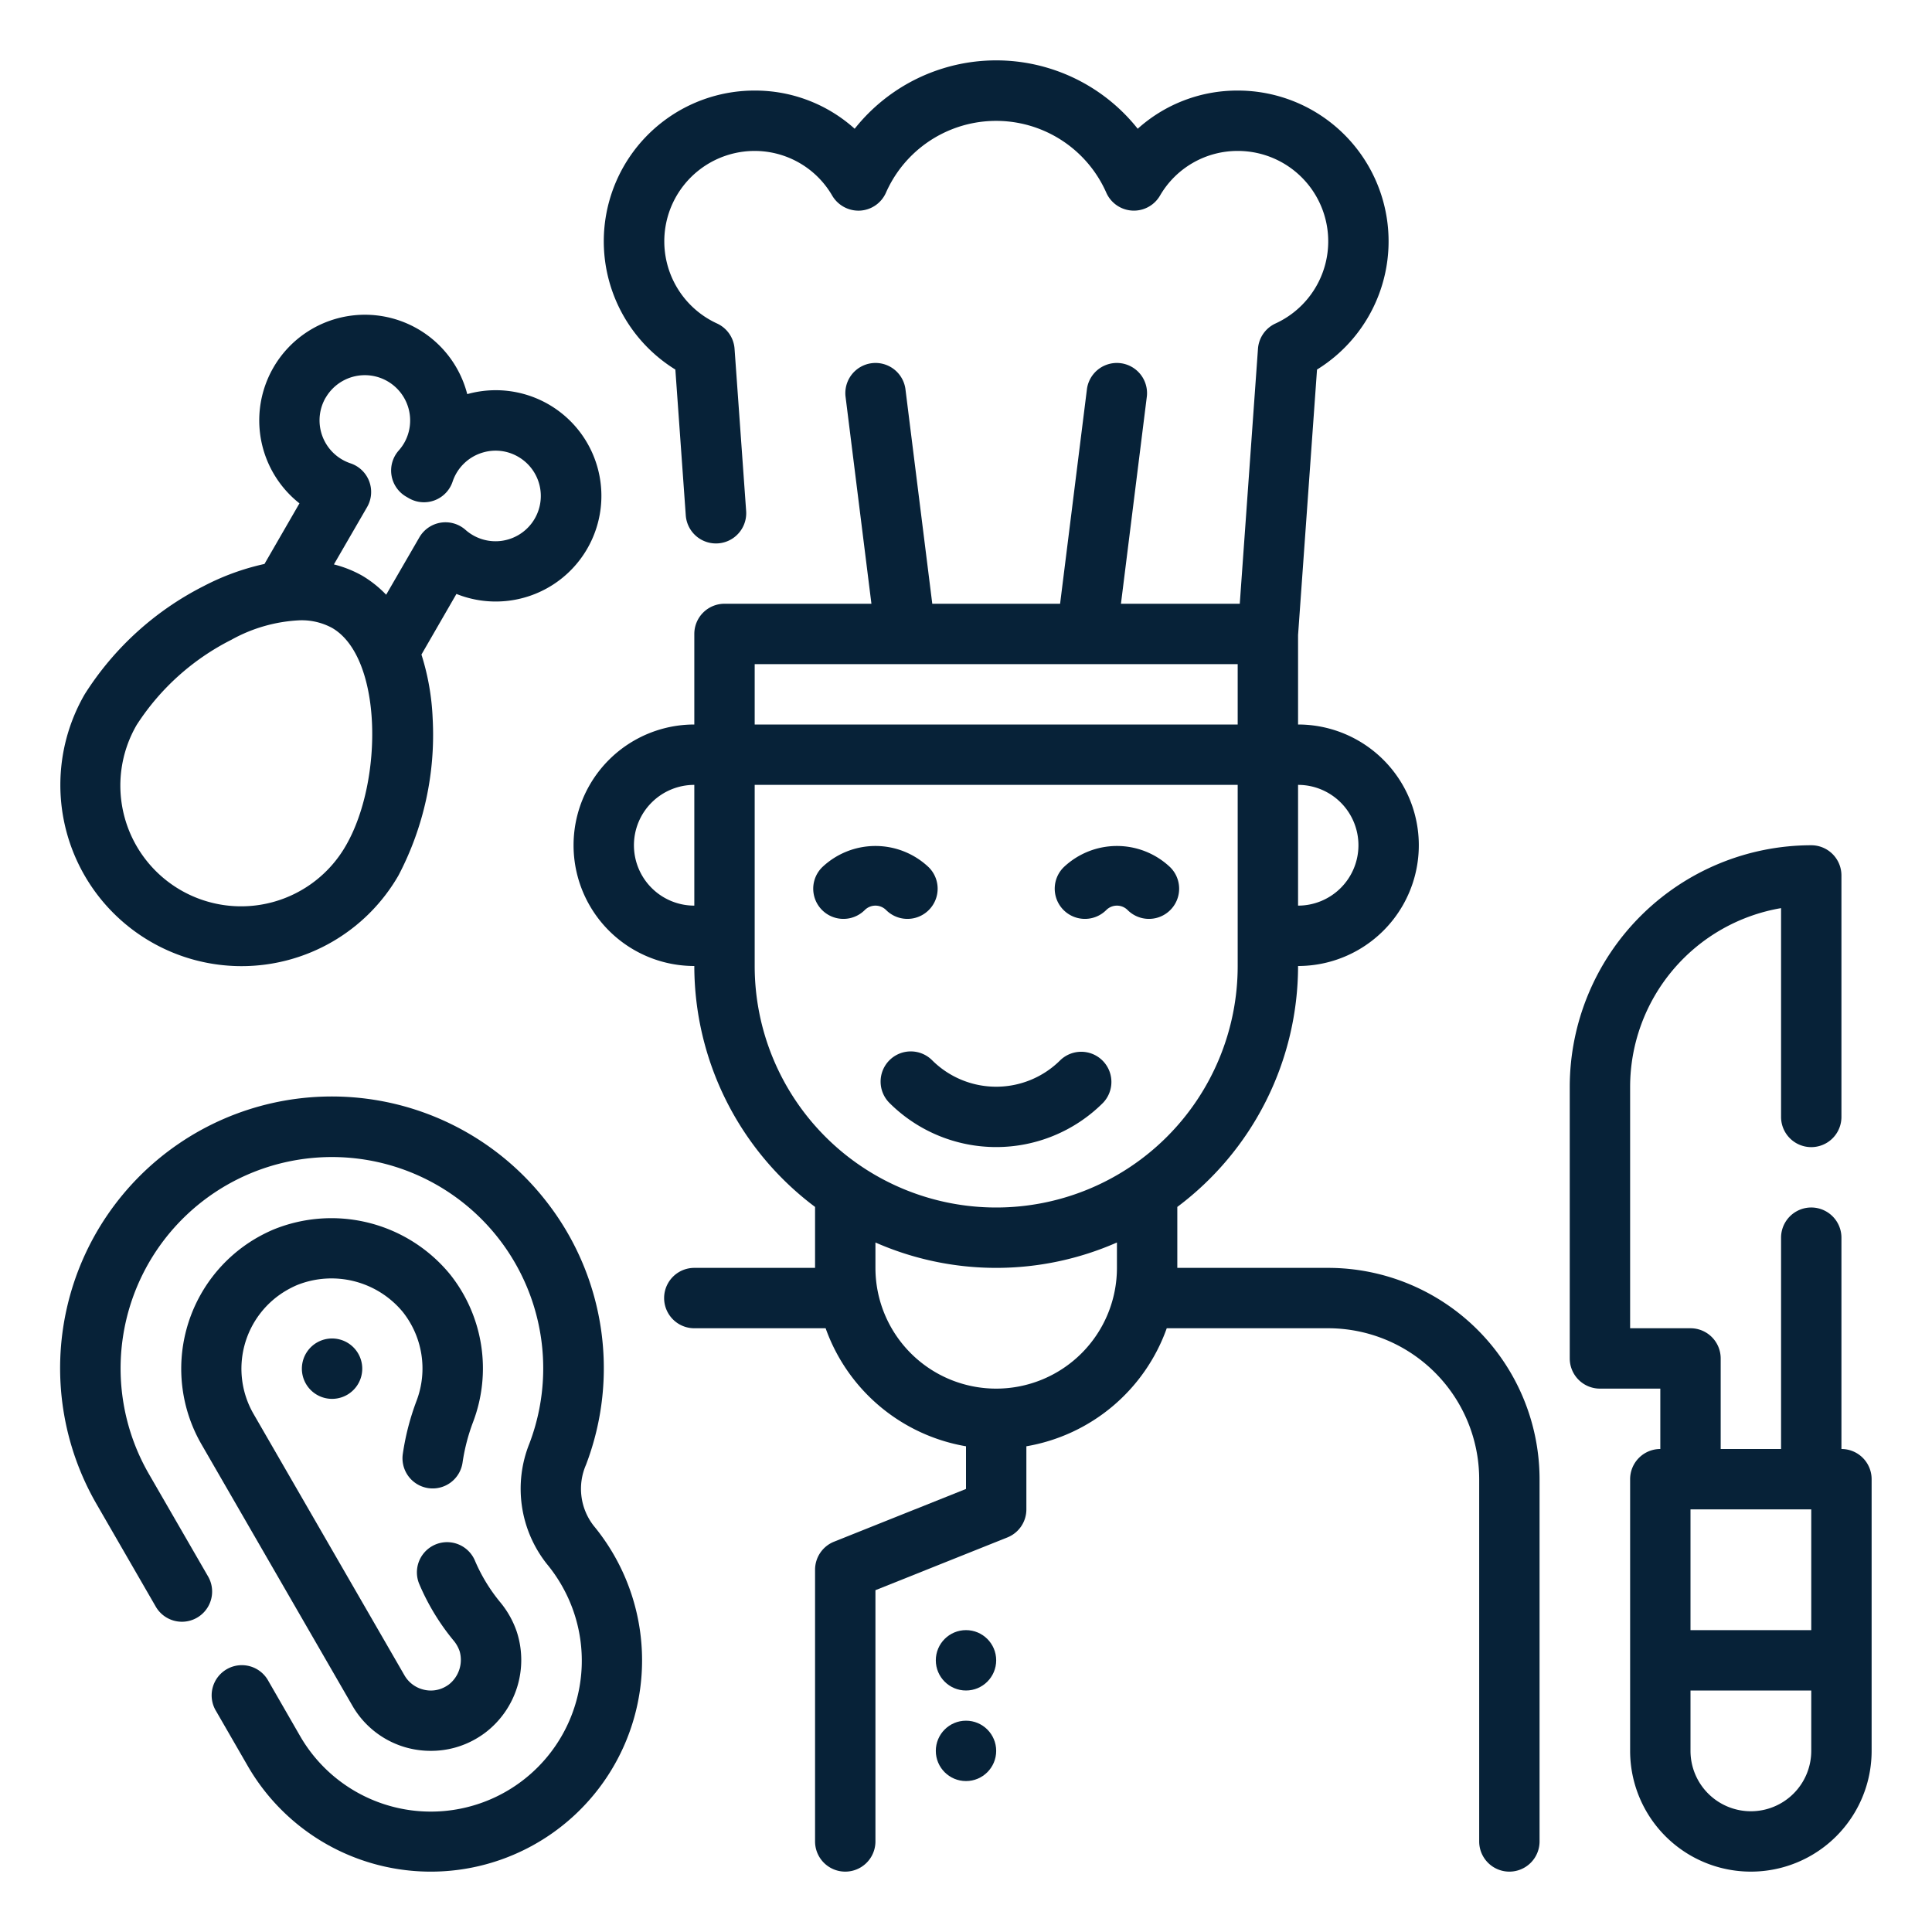
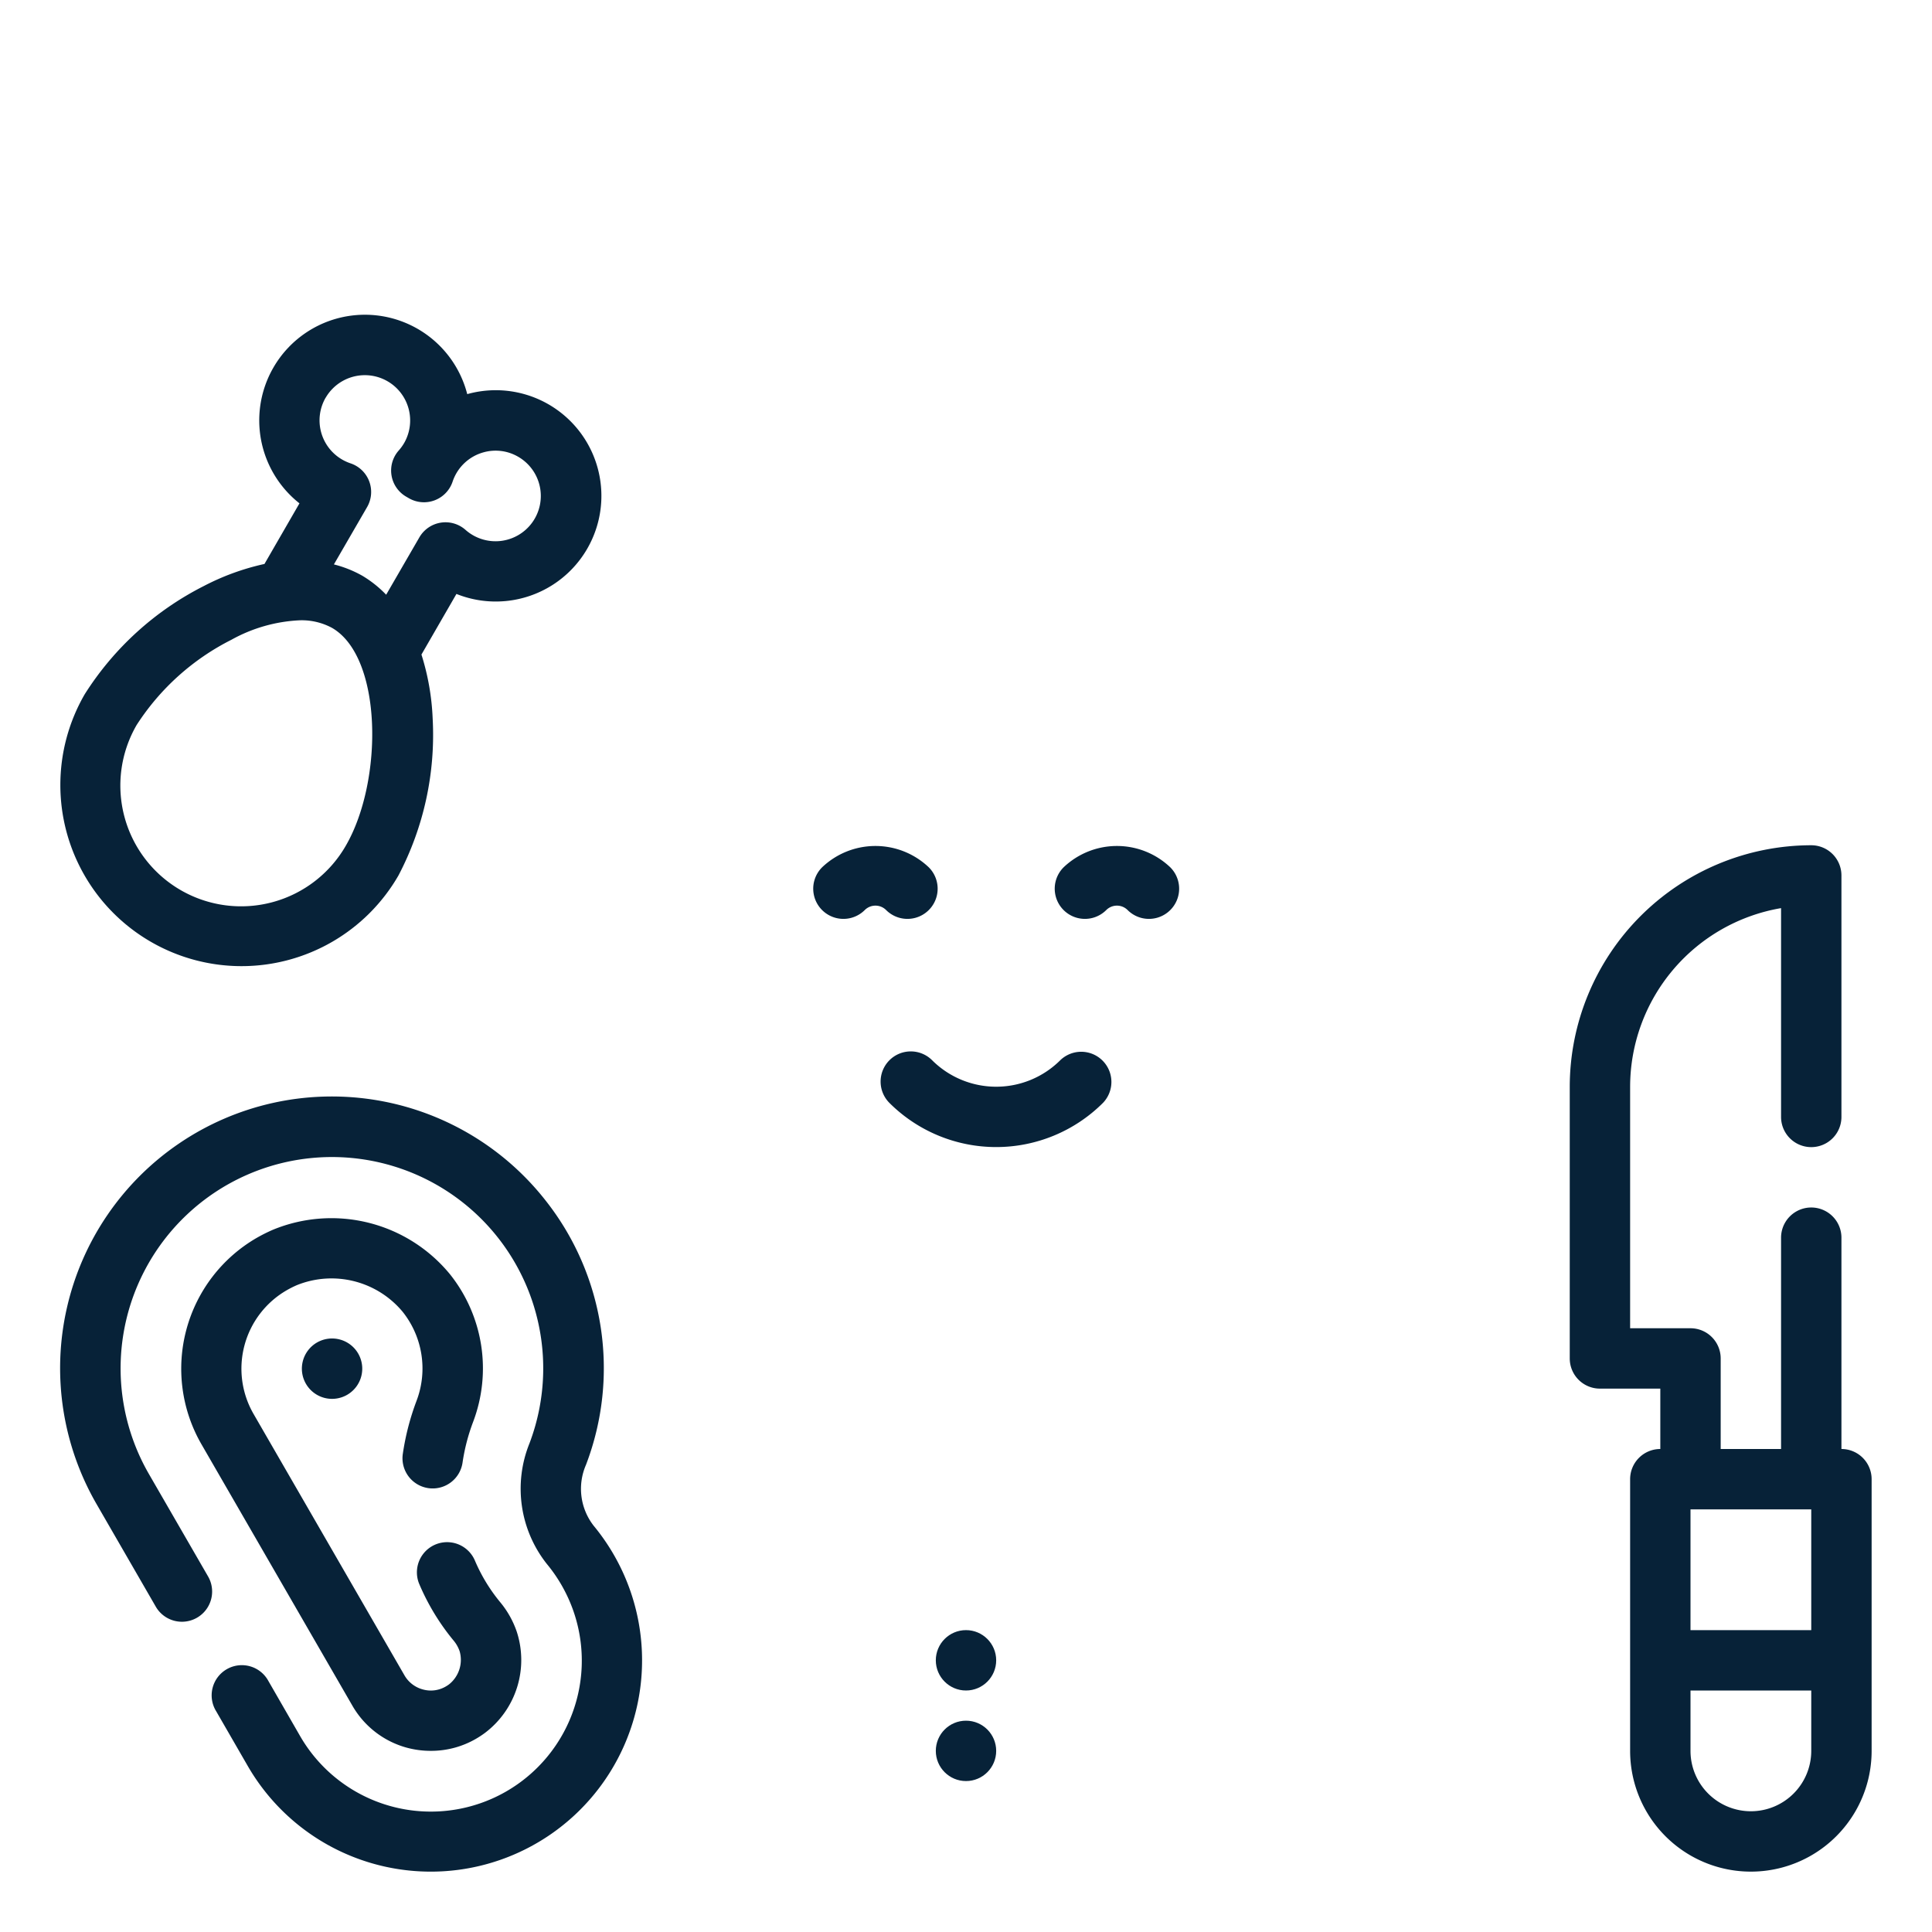
<svg xmlns="http://www.w3.org/2000/svg" viewBox="0 0 64 64" width="512" height="512">
  <g id="Outlines">
    <g>
      <path fill="#072238" d="M29.464,35.122a1,1,0,0,0,0,1.414,5.007,5.007,0,0,0,7.072,0,1,1,0,0,0-1.414-1.414,3.006,3.006,0,0,1-4.244,0A1,1,0,0,0,29.464,35.122Z" />
-       <path fill="#072238" d="M28.647,30.146a.5.5,0,0,1,.706,0,1,1,0,1,0,1.415-1.414,2.562,2.562,0,0,0-3.536,0,1,1,0,1,0,1.415,1.414Z" />
+       <path fill="#072238" d="M28.647,30.146a.5.5,0,0,1,.706,0,1,1,0,1,0,1.415-1.414,2.562,2.562,0,0,0-3.536,0,1,1,0,1,0,1.415,1.414" />
      <path fill="#072238" d="M36.647,30.146a.5.5,0,0,1,.706,0,1,1,0,1,0,1.415-1.414,2.562,2.562,0,0,0-3.536,0,1,1,0,1,0,1.415,1.414Z" />
      <circle cx="32" cy="55" fill="#072238" r="1" />
      <circle fill="#072238" cx="32" cy="58" r="1" />
-       <path fill="#072238" d="M44,42H39V39.981A9.981,9.981,0,0,0,43,32a4,4,0,0,0,0-8V21.037l.628-8.795A4.993,4.993,0,0,0,41,3a4.927,4.927,0,0,0-3.312,1.265,5.984,5.984,0,0,0-9.376,0A4.927,4.927,0,0,0,25,3a4.993,4.993,0,0,0-2.628,9.242l.345,4.829a1,1,0,1,0,2-.142l-.384-5.376a1,1,0,0,0-.578-.836A2.994,2.994,0,0,1,25,5a2.969,2.969,0,0,1,2.572,1.487,1.011,1.011,0,0,0,.919.49,1,1,0,0,0,.857-.593,3.989,3.989,0,0,1,7.3,0,1,1,0,0,0,1.776.1A2.969,2.969,0,0,1,41,5a2.994,2.994,0,0,1,1.25,5.717,1,1,0,0,0-.578.836L41.069,20H37.133l.859-6.876a1,1,0,0,0-1.984-.248L35.117,20H30.883l-.891-7.124a1,1,0,0,0-1.984.248L28.867,20H24a1,1,0,0,0-1,1v3a4,4,0,0,0,0,8,9.981,9.981,0,0,0,4,7.981V42H23a1,1,0,0,0,0,2h4.35A6.011,6.011,0,0,0,32,47.91v1.413l-4.372,1.748A1,1,0,0,0,27,52v9a1,1,0,0,0,2,0V52.677l4.372-1.748A1,1,0,0,0,34,50V47.91A6.011,6.011,0,0,0,38.65,44H44a5.006,5.006,0,0,1,5,5V61a1,1,0,0,0,2,0V49A7.008,7.008,0,0,0,44,42Zm1-14a2,2,0,0,1-2,2V26A2,2,0,0,1,45,28ZM25,22H41v2H25Zm-4,6a2,2,0,0,1,2-2v4A2,2,0,0,1,21,28Zm4,4V26H41v6a8,8,0,0,1-16,0Zm8,14a4,4,0,0,1-4-4v-.841a9.933,9.933,0,0,0,8,0V42A4,4,0,0,1,33,46Z" />
      <path fill="#072238" d="M61,48V41a1,1,0,0,0-2,0v7H57V45a1,1,0,0,0-1-1H54V36a6.01,6.01,0,0,1,5-5.917V37a1,1,0,0,0,2,0V29a1,1,0,0,0-1-1,8.009,8.009,0,0,0-8,8v9a1,1,0,0,0,1,1h2v2a1,1,0,0,0-1,1v9a4,4,0,0,0,8,0V49A1,1,0,0,0,61,48Zm-5,2h4v4H56Zm2,10a2,2,0,0,1-2-2V56h4v2A2,2,0,0,1,58,60Z" />
      <path fill="#072238" d="M13.347,48.14a1,1,0,1,0,1.978.293,6.44,6.44,0,0,1,.347-1.329,5,5,0,0,0-.759-4.884,5.082,5.082,0,0,0-5.869-1.484,5.393,5.393,0,0,0-.543.272,5.008,5.008,0,0,0-1.83,6.831l5,8.66a2.983,2.983,0,0,0,1.822,1.4,3.02,3.02,0,0,0,.786.1,2.956,2.956,0,0,0,1.49-.4,3.127,3.127,0,0,0,.295-.194,3.025,3.025,0,0,0,1.054-3.354,3.09,3.09,0,0,0-.538-.964,5.608,5.608,0,0,1-.849-1.393,1,1,0,0,0-1.84.785,7.6,7.6,0,0,0,1.151,1.886,1.115,1.115,0,0,1,.186.341,1.038,1.038,0,0,1-.351,1.089,1.056,1.056,0,0,1-.108.071.98.98,0,0,1-.758.1A1,1,0,0,1,13.4,55.5l-5-8.66a3,3,0,0,1,1.1-4.1,3.312,3.312,0,0,1,.337-.169,3.066,3.066,0,0,1,3.5.882A3.012,3.012,0,0,1,13.8,46.4,8.4,8.4,0,0,0,13.347,48.14Z" />
      <path fill="#072238" d="M10.5,44.473a1,1,0,1,0,1.366.366A1,1,0,0,0,10.5,44.473Z" />
      <path fill="#072238" d="M5,31.2A6,6,0,0,0,13.2,29h0a10.024,10.024,0,0,0,1.132-5.208,8.1,8.1,0,0,0-.371-2.109l1.159-2.008a3.5,3.5,0,1,0,.358-6.619A3.5,3.5,0,1,0,9.92,16.674L8.761,18.682a8.08,8.08,0,0,0-2.011.732A10.02,10.02,0,0,0,2.805,23,6,6,0,0,0,5,31.2Zm5.786-18.021a1.5,1.5,0,0,1,2.6,1.5,1.585,1.585,0,0,1-.178.245,1,1,0,0,0,.25,1.53l.088.051a1,1,0,0,0,1.447-.55,1.5,1.5,0,0,1,1.035-.974,1.485,1.485,0,0,1,1.138.15,1.5,1.5,0,1,1-1.747,2.42,1,1,0,0,0-1.527.25l-1.1,1.9A3.752,3.752,0,0,0,12,19.071a3.79,3.79,0,0,0-.939-.374l1.1-1.9a1,1,0,0,0-.546-1.447,1.53,1.53,0,0,1-.278-.125A1.5,1.5,0,0,1,10.787,13.174ZM4.537,24a8.037,8.037,0,0,1,3.127-2.806,5.138,5.138,0,0,1,2.27-.646A2.115,2.115,0,0,1,11,20.8c1.673.966,1.7,5.05.464,7.2a4,4,0,1,1-6.928-4Z" />
      <path fill="#072238" d="M19.656,50.529a1.99,1.99,0,0,1-.244-2.006,8.964,8.964,0,0,0-1.349-8.768A9,9,0,0,0,3.207,49.839L5.16,53.222a1,1,0,0,0,1.733-1L4.939,48.839a7,7,0,1,1,12.6-1.025,4.013,4.013,0,0,0,.576,3.994,5.056,5.056,0,0,1,.891,1.592,5,5,0,0,1-9.07,4.1L8.892,55.687a1,1,0,1,0-1.731,1L8.207,58.5a7,7,0,1,0,11.449-7.97Z" />
    </g>
  </g>
</svg>